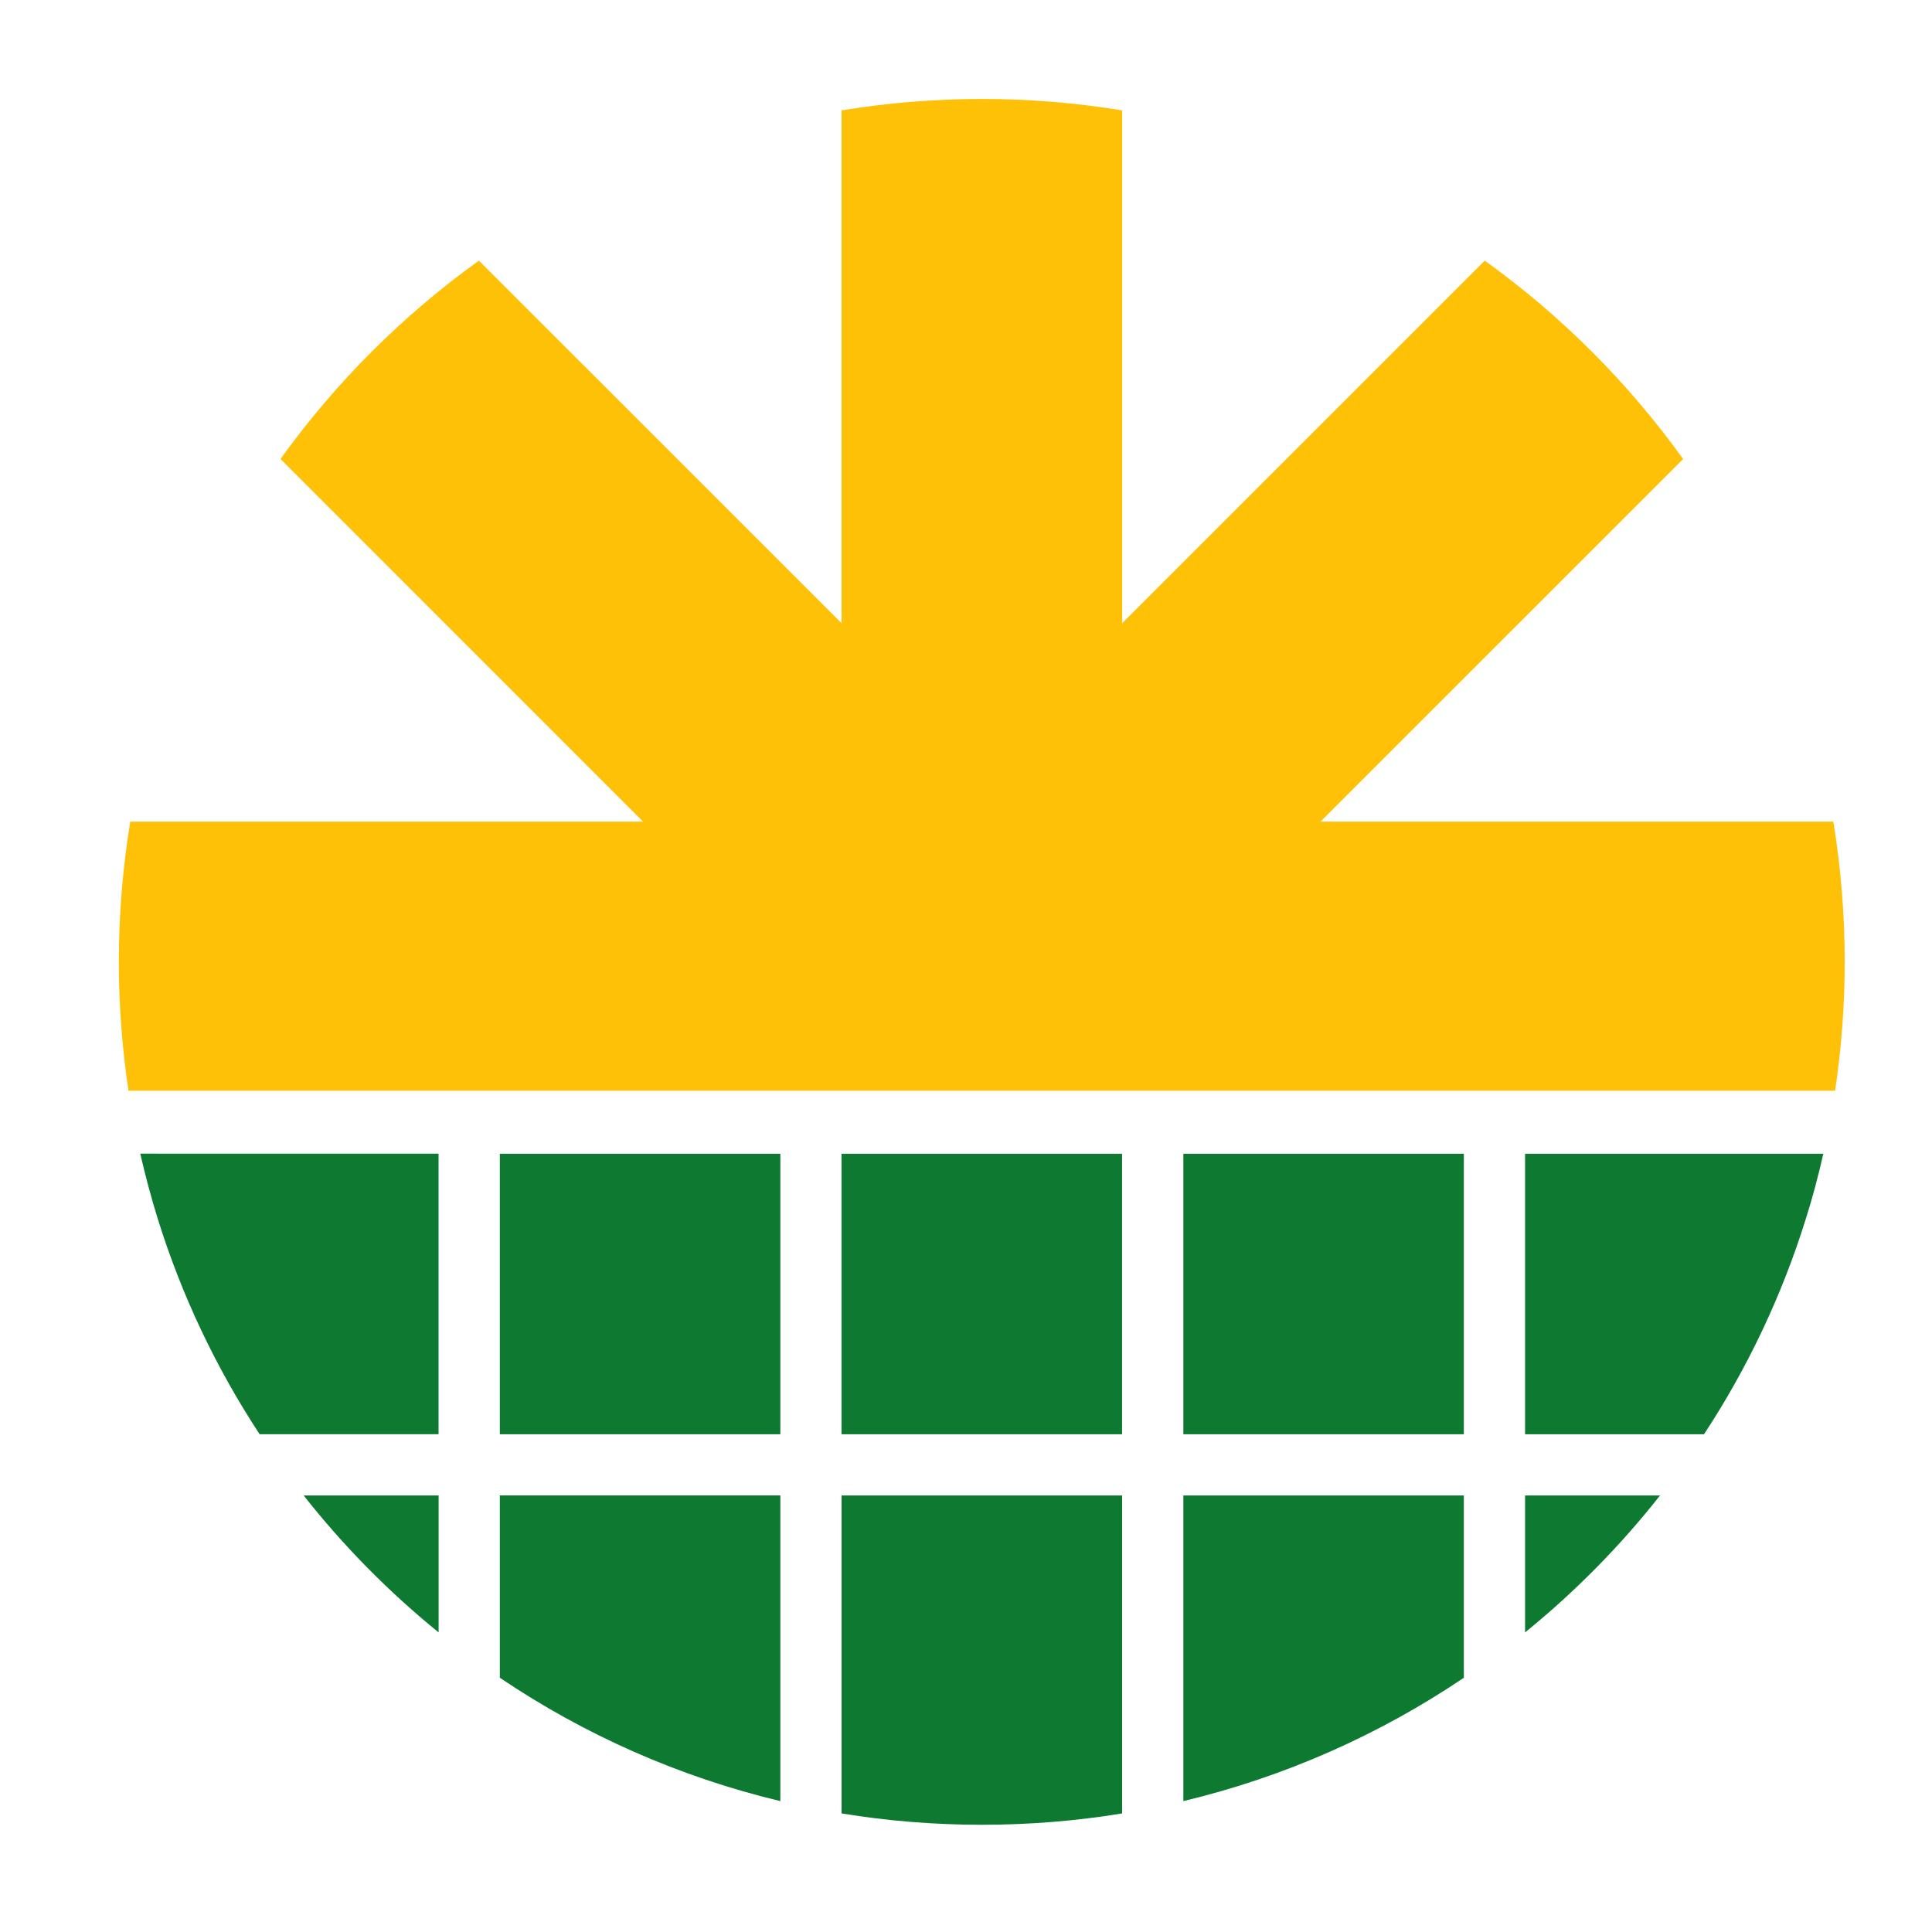
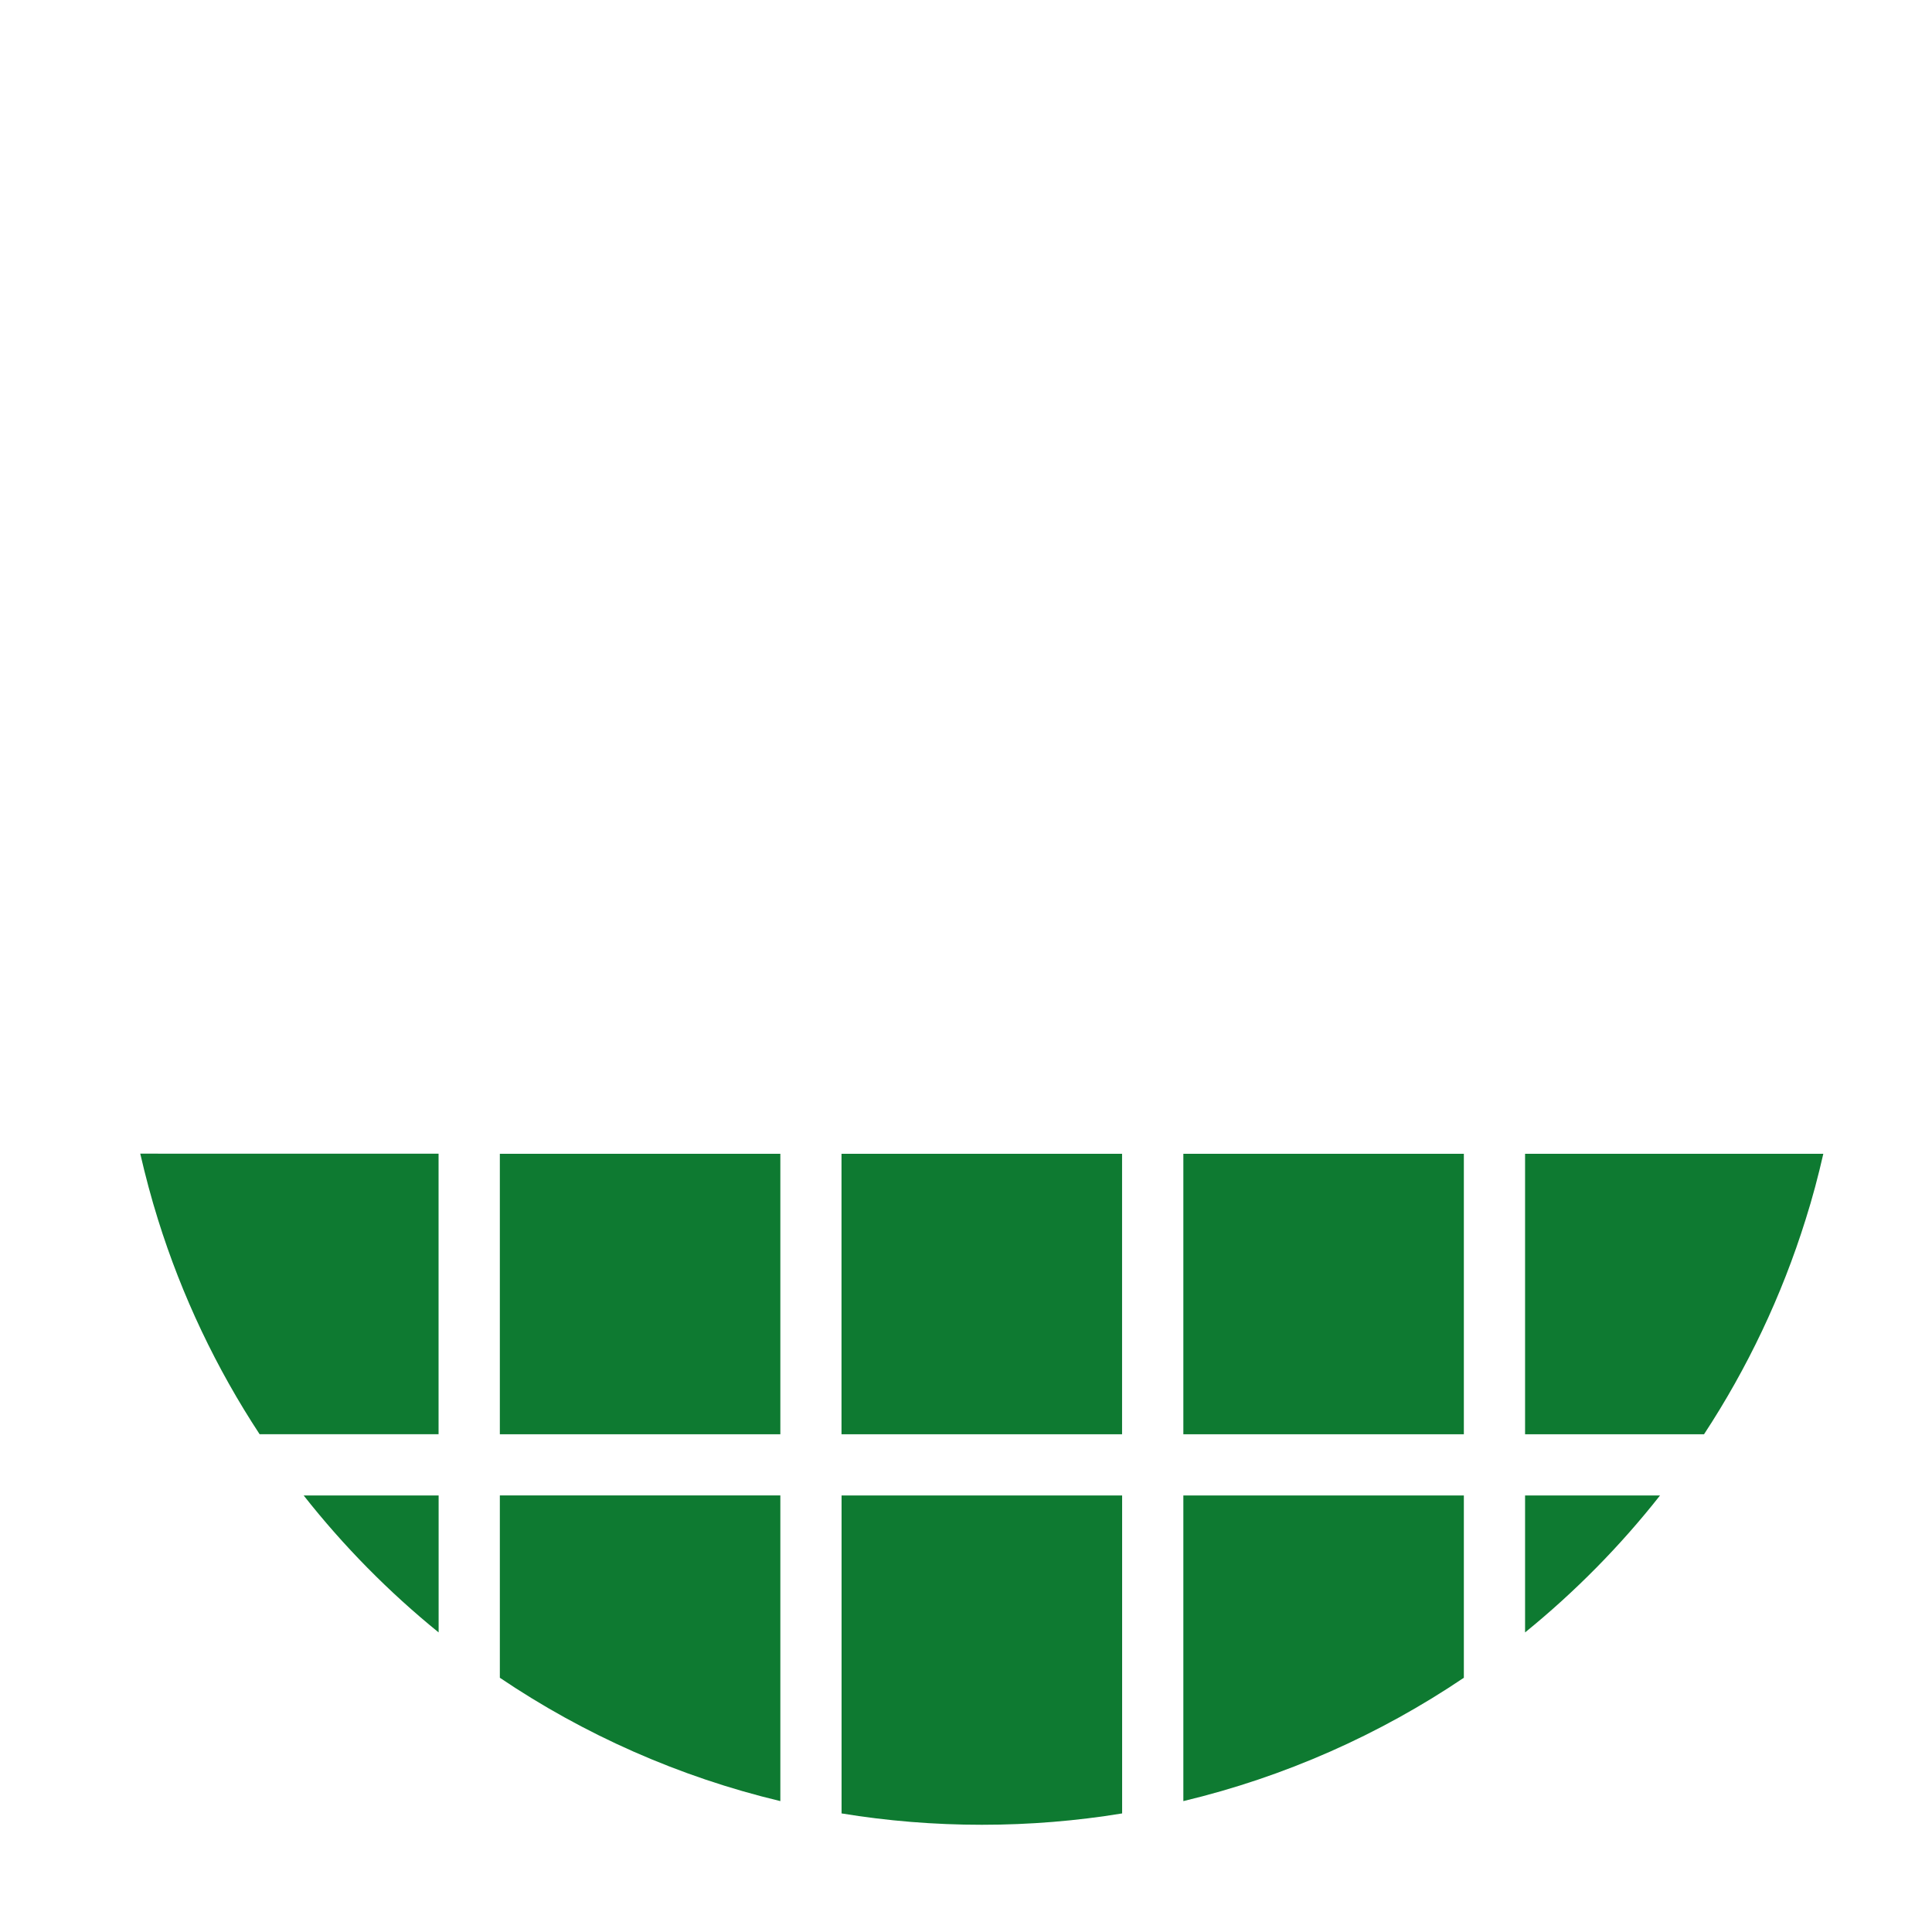
<svg xmlns="http://www.w3.org/2000/svg" xmlns:xlink="http://www.w3.org/1999/xlink" version="1.1" id="Calque_1" x="0px" y="0px" width="32px" height="32px" viewBox="0 0 32 32" enable-background="new 0 0 32 32" xml:space="preserve">
  <g>
    <defs>
-       <path id="SVGID_1_" d="M18.586,1.828v8.495l6.006-6.006c1.266,0.91,2.377,2.021,3.286,3.286l-6.007,6.006h8.495    c0.124,0.756,0.188,1.532,0.188,2.324c0,0.725-0.055,1.437-0.159,2.133H2.128c-0.104-0.696-0.16-1.408-0.16-2.133    c0-0.792,0.066-1.568,0.189-2.324h8.494L4.646,7.602c0.91-1.266,2.021-2.376,3.286-3.285l6.007,6.005V1.828    c0.756-0.124,1.533-0.189,2.324-0.189C17.054,1.639,17.83,1.704,18.586,1.828" />
-     </defs>
+       </defs>
    <use xlink:href="#SVGID_1_" overflow="visible" fill-rule="evenodd" clip-rule="evenodd" fill="#FFC107" />
    <clipPath id="SVGID_2_">
      <use xlink:href="#SVGID_1_" overflow="visible" />
    </clipPath>
  </g>
  <g>
    <defs>
      <path id="SVGID_3_" d="M8.279,23.756v-4.646h4.646v4.646H8.279z M13.938,23.756v-4.646h4.647v4.646H13.938z M18.586,30.036    c-0.756,0.124-1.532,0.188-2.323,0.188c-0.792,0-1.568-0.064-2.324-0.188V24.77h4.647V30.036z M19.6,23.756v-4.646h4.646v4.646    H19.6z M24.246,27.789c-1.394,0.94-2.961,1.64-4.646,2.043V24.77h4.646V27.789z M27.495,24.77    c-0.658,0.836-1.409,1.597-2.235,2.268V24.77H27.495z M29.907,20.198c-0.397,1.271-0.967,2.467-1.683,3.558H25.26v-4.646h4.647    H30.2C30.116,19.479,30.02,19.842,29.907,20.198z M7.265,24.77v2.268c-0.827-0.671-1.577-1.432-2.235-2.268H7.265z M2.617,19.109    h4.647v4.646H4.3c-0.716-1.09-1.286-2.284-1.683-3.555c-0.112-0.358-0.209-0.723-0.294-1.092H2.617z M12.925,29.832    c-1.684-0.403-3.253-1.103-4.646-2.043v-3.02h4.646V29.832z" />
    </defs>
    <use xlink:href="#SVGID_3_" overflow="visible" fill-rule="evenodd" clip-rule="evenodd" fill="#0E7A31" />
    <clipPath id="SVGID_4_">
      <use xlink:href="#SVGID_3_" overflow="visible" />
    </clipPath>
  </g>
</svg>